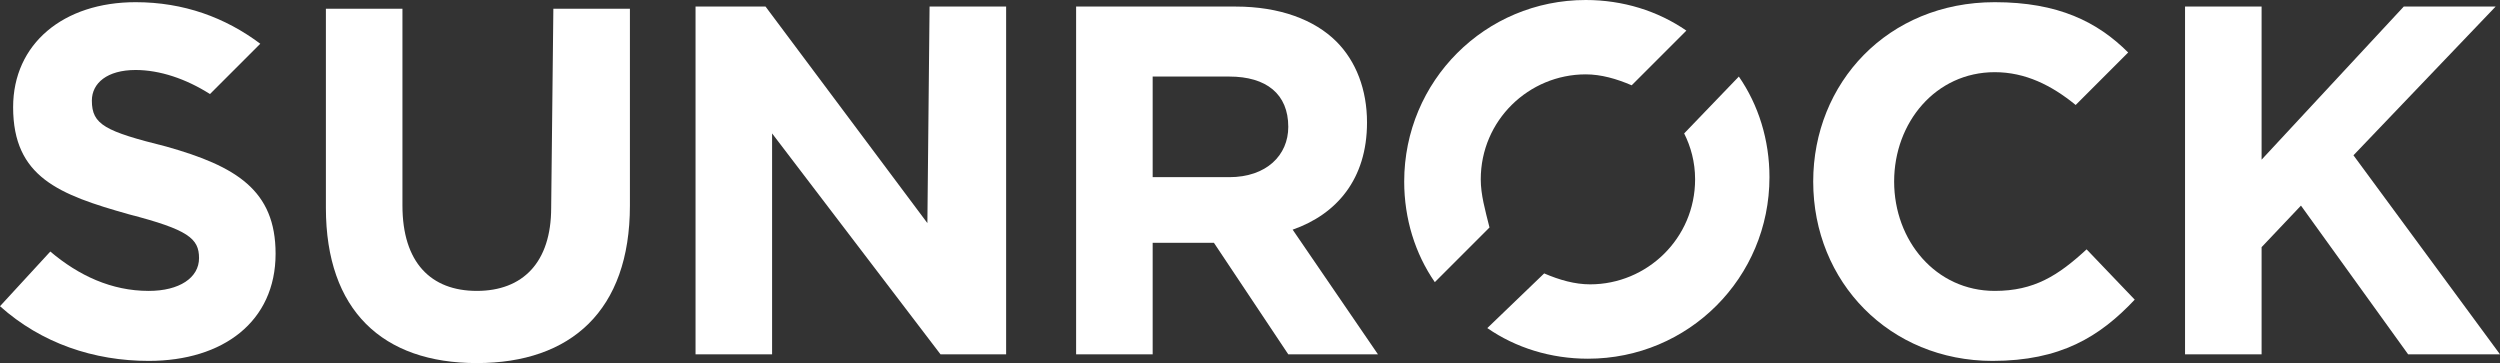
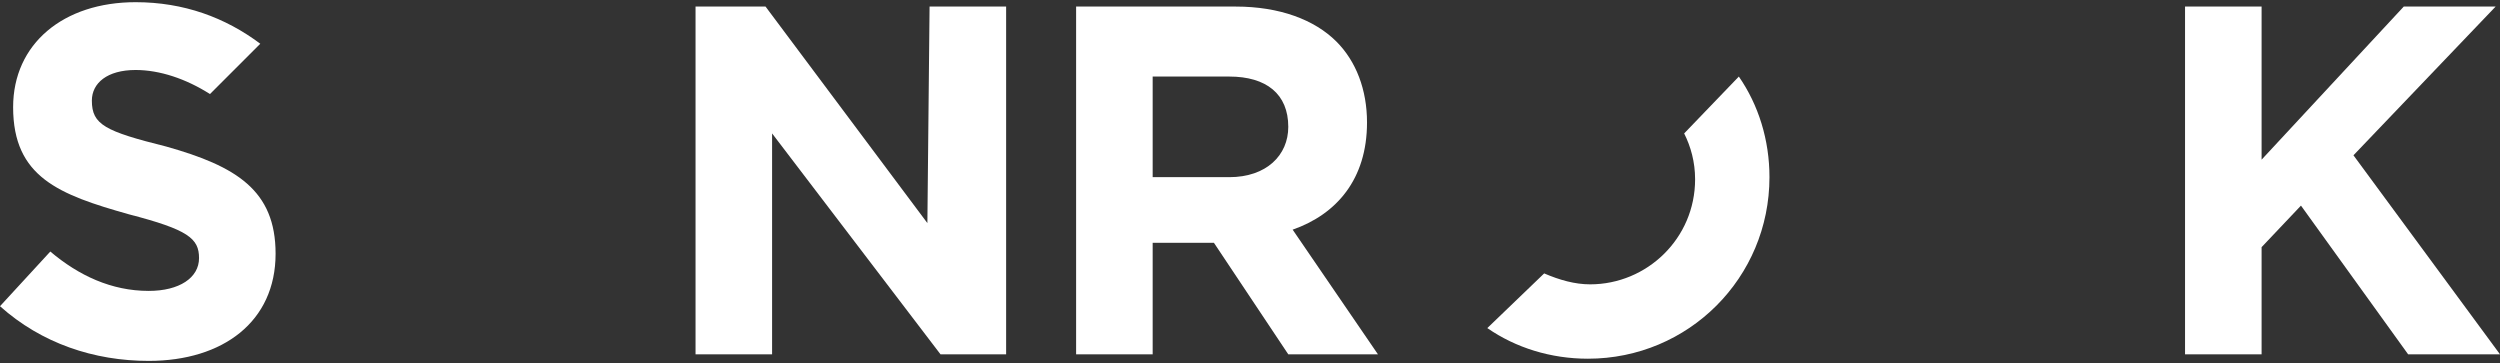
<svg xmlns="http://www.w3.org/2000/svg" id="Layer_1" x="0px" y="0px" viewBox="0 0 114.3 16.6" style="enable-background:new 0 0 114.3 16.6;" xml:space="preserve">
  <rect x="0" y="0" width="114.3" height="16.6" fill="#333333" stroke="none" />
  <style type="text/css"> .st0{fill:#FFFFFF;} </style>
  <path class="st0" d="M7.6,6.7C4.8,6,4.2,5.7,4.2,4.6l0,0c0-0.8,0.7-1.4,2-1.4c1.1,0,2.3,0.4,3.4,1.1L11.9,2 c-1.6-1.2-3.5-1.9-5.7-1.9C2.9,0.1,0.6,2,0.6,4.9l0,0c0,3.2,2.1,4,5.3,4.9c2.7,0.7,3.2,1.1,3.2,2l0,0c0,0.9-0.9,1.5-2.3,1.5 c-1.7,0-3.2-0.7-4.5-1.8L0,14c1.9,1.7,4.3,2.5,6.8,2.5c3.4,0,5.8-1.8,5.8-4.9l0,0C12.6,8.7,10.8,7.6,7.6,6.7z" />
-   <path class="st0" d="M25.2,9.5c0,2.5-1.3,3.8-3.4,3.8c-2.1,0-3.4-1.3-3.4-3.9v-9h-3.5v9.1c0,4.7,2.6,7.1,6.9,7.1s7-2.4,7-7.2v-9 h-3.5L25.2,9.5L25.2,9.5z" />
  <path class="st0" d="M42.4,10.2L35,0.3h-3.2v15.9h3.5V6.1L43,16.2h3V0.3h-3.5L42.4,10.2L42.4,10.2z" />
  <path class="st0" d="M58.9,5.8c0,1.3-1,2.3-2.7,2.3h-3.5V3.5h3.5C57.9,3.5,58.9,4.3,58.9,5.8L58.9,5.8z M62.5,5.6L62.5,5.6 c0-1.5-0.5-2.8-1.4-3.7c-1-1-2.6-1.6-4.6-1.6h-7.3v15.9h3.5v-5.1h2.8l3.4,5.1H63l-3.9-5.7C61.1,9.8,62.5,8.2,62.5,5.6z" />
-   <path class="st0" d="M67.7,8.2c0-2.7,2.2-4.8,4.8-4.8c0.7,0,1.4,0.2,2.1,0.5l2.5-2.5C75.8,0.5,74.2,0,72.5,0c-4.6,0-8.3,3.7-8.3,8.3 c0,1.7,0.5,3.3,1.4,4.6l2.5-2.5C67.9,9.6,67.7,8.9,67.7,8.2z" />
  <path class="st0" d="M77,6.1c0.3,0.6,0.5,1.3,0.5,2.1c0,2.7-2.2,4.8-4.8,4.8c-0.7,0-1.4-0.2-2.1-0.5L68,15c1.3,0.9,2.9,1.4,4.6,1.4 c4.6,0,8.3-3.7,8.3-8.3c0-1.7-0.5-3.3-1.4-4.6L77,6.1z" />
-   <path class="st0" d="M91.2,13.3c-2.7,0-4.6-2.3-4.6-5l0,0c0-2.7,1.9-5,4.6-5c1.4,0,2.6,0.6,3.7,1.5l2.4-2.4 c-1.4-1.4-3.2-2.3-6.1-2.3c-4.9,0-8.3,3.7-8.3,8.2l0,0c0,4.6,3.5,8.2,8.2,8.2c3.1,0,4.9-1.1,6.5-2.8l-2.2-2.3 C94.1,12.6,93,13.3,91.2,13.3z" />
  <path class="st0" d="M107.6,7.1l6.5-6.8h-4.2l-6.5,7v-7h-3.5v15.9h3.5v-4.9l1.8-1.9l4.9,6.8h4.2L107.6,7.1z" />
</svg>